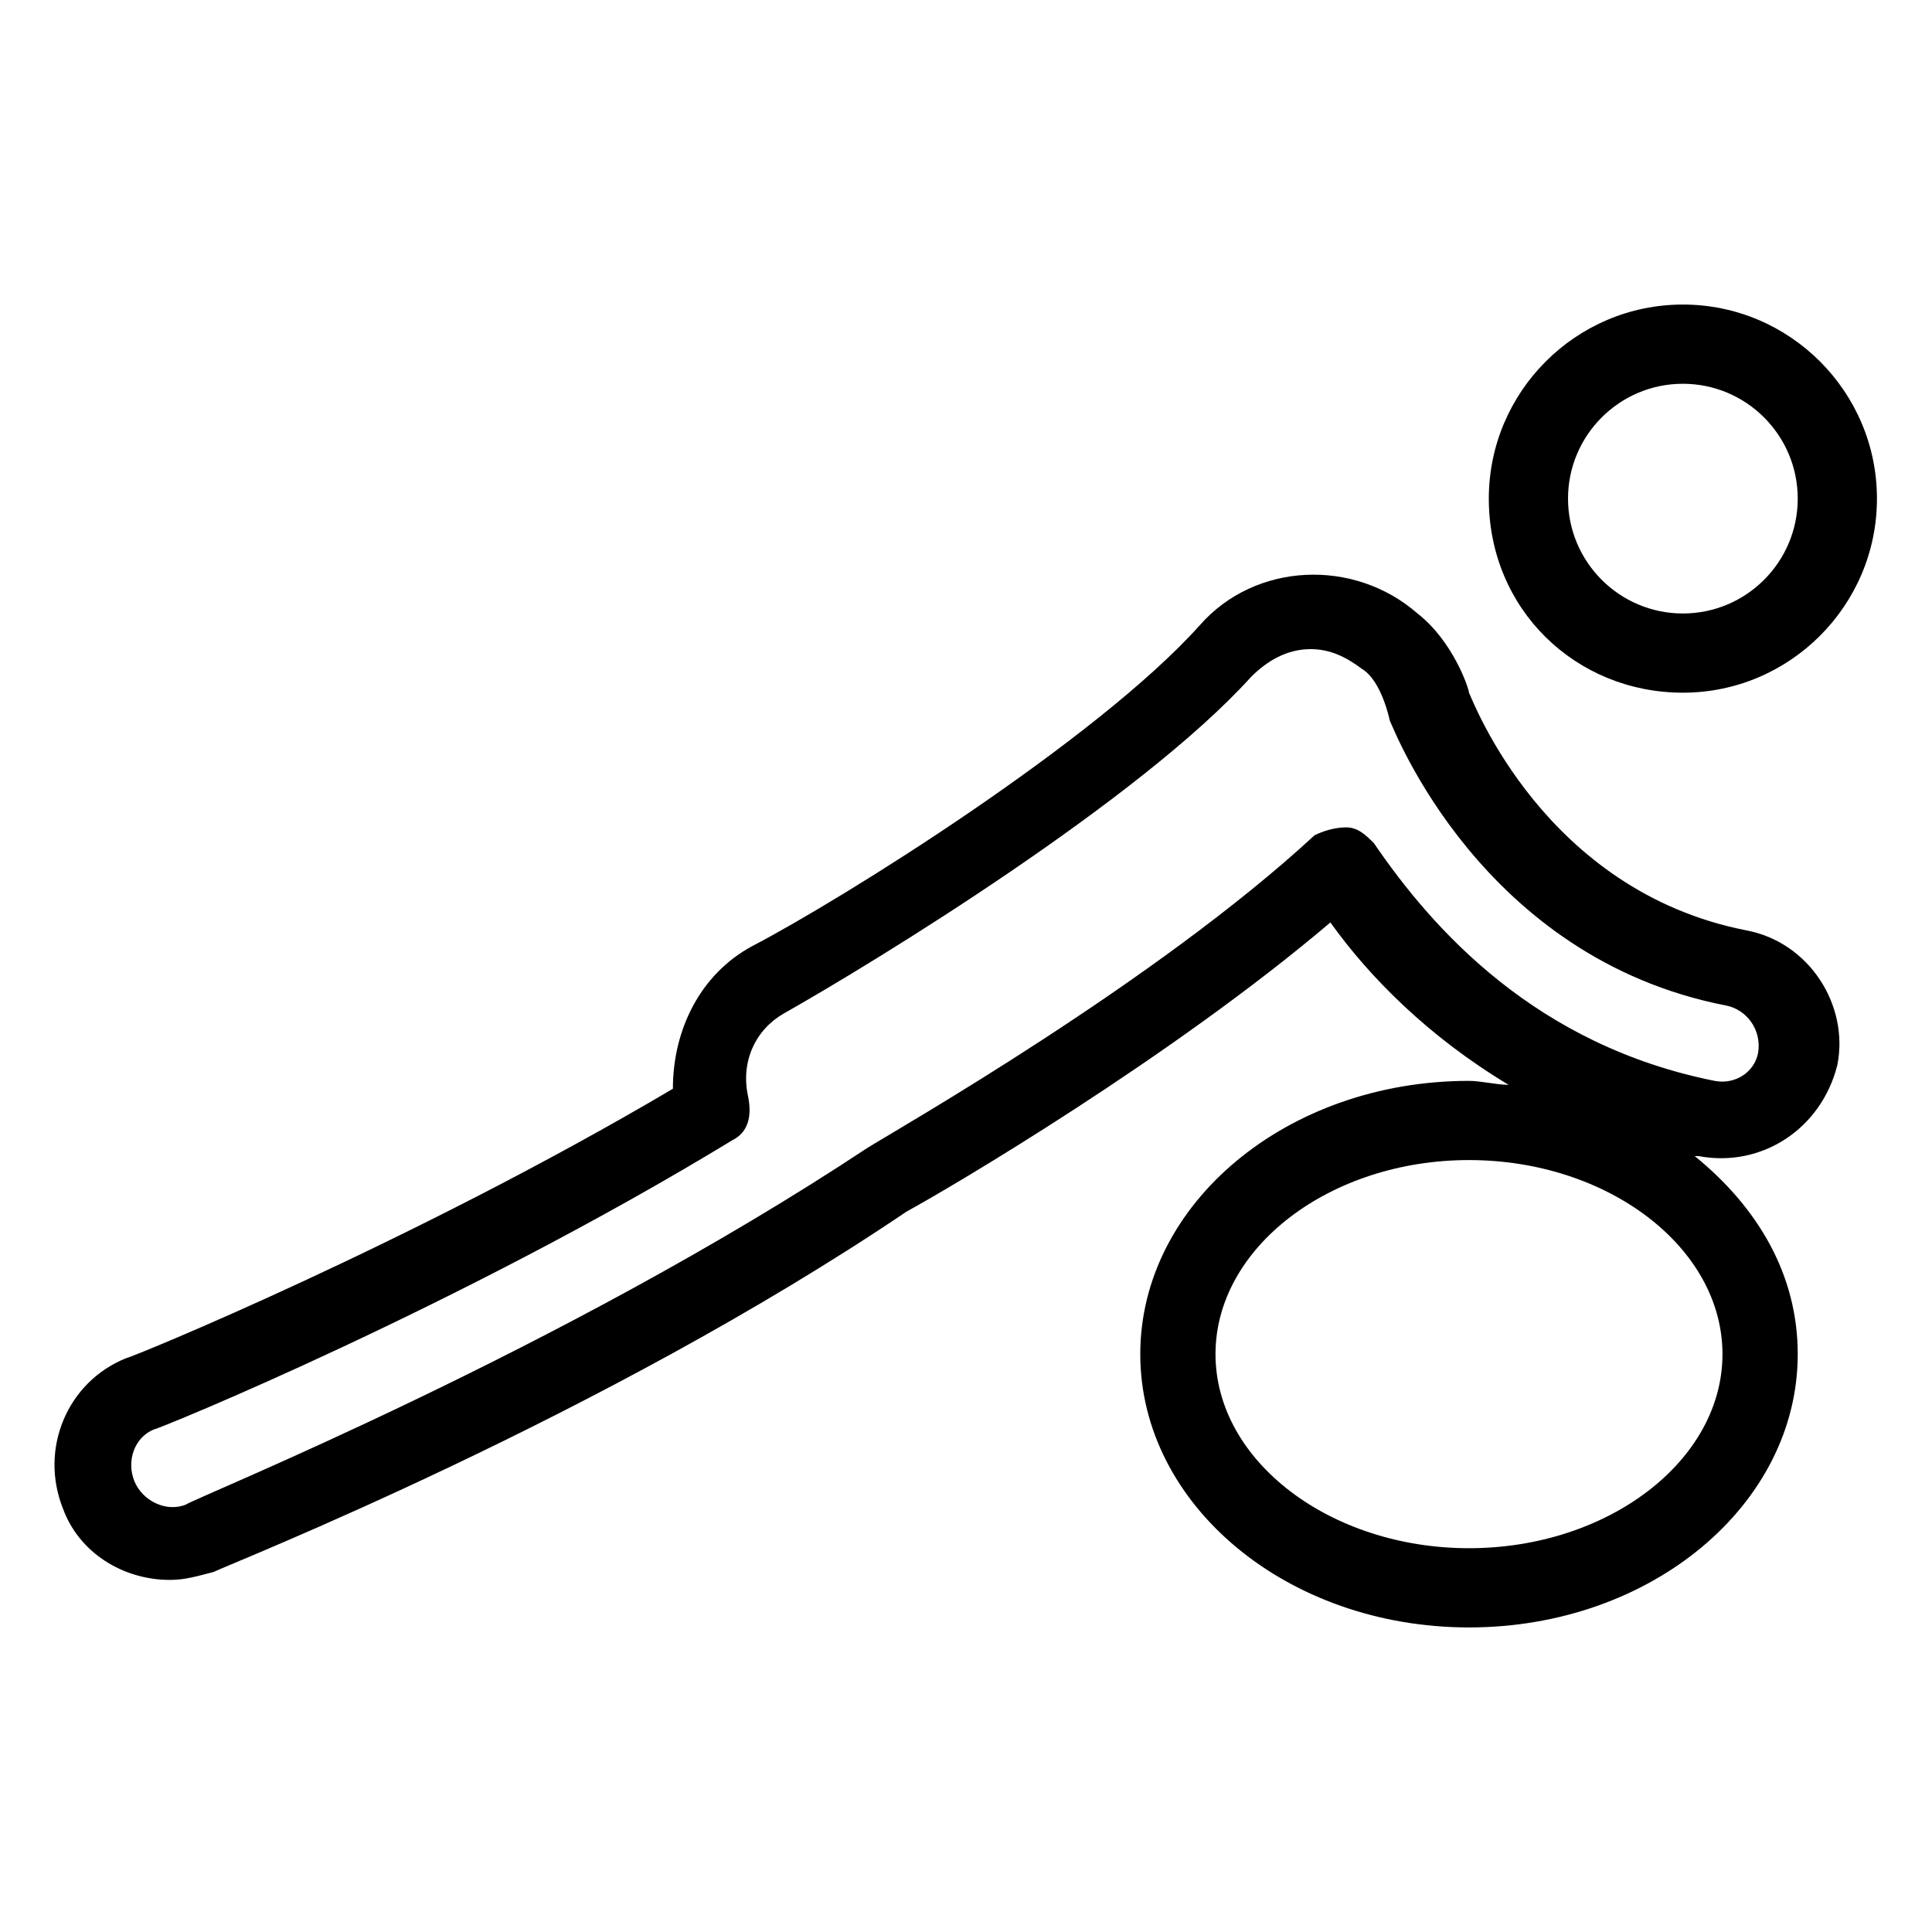
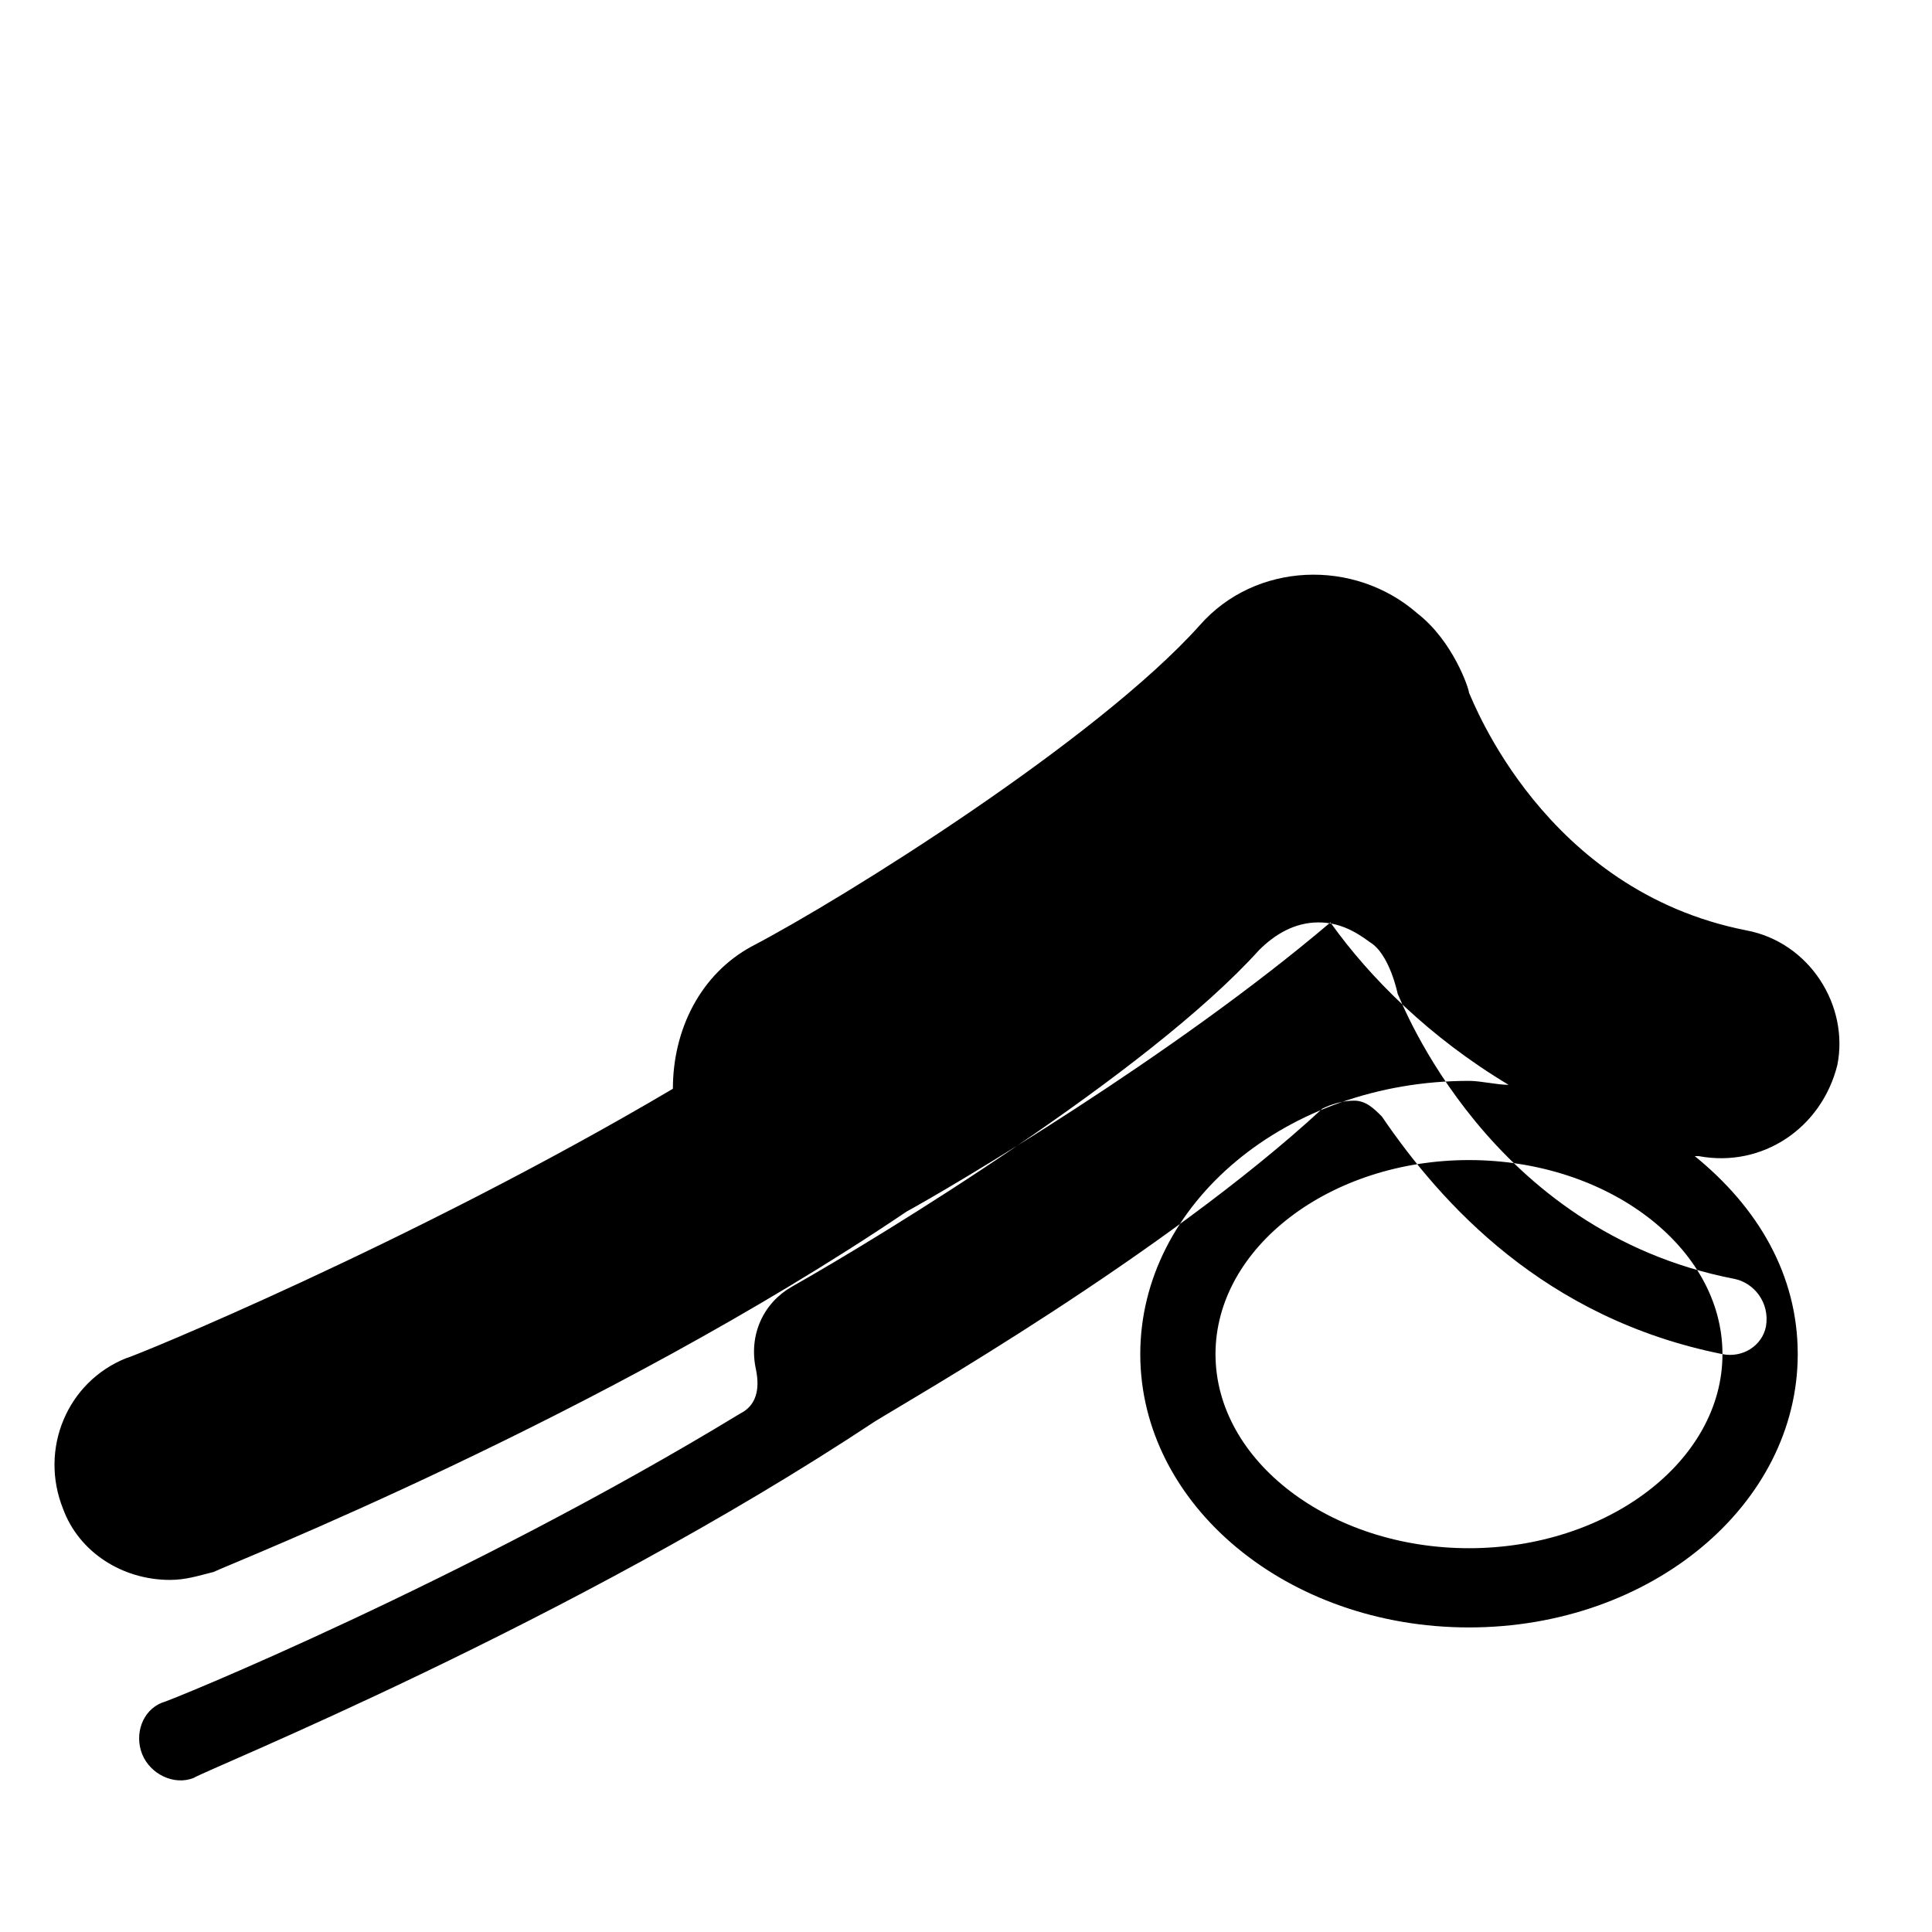
<svg xmlns="http://www.w3.org/2000/svg" fill="#000000" width="800px" height="800px" version="1.1" viewBox="144 144 512 512">
  <g>
-     <path d="m606.77 390.55c-53.531-10.496-72.422-60.879-73.473-62.977 0-1.051-4.199-13.645-13.645-20.992-16.793-14.695-43.035-13.645-57.727 3.148-27.289 30.438-94.465 72.422-118.61 85.02-13.645 7.348-20.992 22.043-20.992 37.785-69.273 40.938-143.8 71.375-144.84 71.375-15.742 6.297-23.09 24.141-16.793 39.887 4.199 11.547 15.742 18.895 28.34 18.895 4.199 0 7.348-1.051 11.547-2.098 4.199-2.098 102.86-40.934 183.68-95.516 11.547-6.297 70.324-40.934 112.31-76.621 10.496 14.695 26.238 30.438 47.23 43.035-3.148 0-7.348-1.051-10.496-1.051-48.281 0-87.117 32.539-87.117 72.422 0 39.887 38.836 72.422 87.117 72.422s87.117-32.539 87.117-72.422c0-20.992-10.496-38.836-27.289-52.48h1.051c16.793 3.148 32.539-7.348 36.734-24.141 3.144-15.746-7.352-32.543-24.145-35.691zm-6.297 112.31c0 28.34-30.438 51.43-67.176 51.43-36.734 0-67.176-23.09-67.176-51.43s30.438-51.43 67.176-51.43 67.176 23.09 67.176 51.43zm-2.098-72.422c-47.23-9.445-74.523-39.887-90.266-62.977-2.098-2.098-4.199-4.199-7.348-4.199-3.148 0-6.297 1.051-8.398 2.098-41.984 38.836-110.21 77.672-118.61 82.918-80.82 53.531-177.38 92.363-180.53 94.465-5.246 2.102-11.547-1.047-13.645-6.297-2.098-5.246 0-11.547 5.246-13.645 1.051 0 80.82-32.539 153.24-76.621 4.199-2.098 5.246-6.297 4.199-11.547-2.098-9.445 2.098-17.844 9.445-22.043 24.141-13.645 94.465-56.68 123.85-89.215 4.199-4.199 9.445-7.348 15.742-7.348 5.246 0 9.445 2.098 13.645 5.246 5.246 3.148 7.348 13.645 7.348 13.645 1.051 2.098 24.141 62.977 89.215 75.57 5.246 1.051 9.445 6.297 8.398 12.594-1.043 5.254-6.293 8.406-11.539 7.356z" />
-     <path d="m589.98 327.57c28.34 0 51.43-23.09 51.43-51.43 0-28.34-23.09-51.43-51.43-51.43-28.34 0-51.43 23.09-51.43 51.43 0 29.391 23.09 51.43 51.43 51.43zm0-81.867c16.793 0 30.438 13.645 30.438 30.438s-13.645 30.438-30.438 30.438c-16.793 0-30.438-13.645-30.438-30.438s13.645-30.438 30.438-30.438z" />
+     <path d="m606.77 390.55c-53.531-10.496-72.422-60.879-73.473-62.977 0-1.051-4.199-13.645-13.645-20.992-16.793-14.695-43.035-13.645-57.727 3.148-27.289 30.438-94.465 72.422-118.61 85.02-13.645 7.348-20.992 22.043-20.992 37.785-69.273 40.938-143.8 71.375-144.84 71.375-15.742 6.297-23.09 24.141-16.793 39.887 4.199 11.547 15.742 18.895 28.34 18.895 4.199 0 7.348-1.051 11.547-2.098 4.199-2.098 102.86-40.934 183.68-95.516 11.547-6.297 70.324-40.934 112.31-76.621 10.496 14.695 26.238 30.438 47.23 43.035-3.148 0-7.348-1.051-10.496-1.051-48.281 0-87.117 32.539-87.117 72.422 0 39.887 38.836 72.422 87.117 72.422s87.117-32.539 87.117-72.422c0-20.992-10.496-38.836-27.289-52.48h1.051c16.793 3.148 32.539-7.348 36.734-24.141 3.144-15.746-7.352-32.543-24.145-35.691zm-6.297 112.31c0 28.34-30.438 51.43-67.176 51.43-36.734 0-67.176-23.09-67.176-51.43s30.438-51.43 67.176-51.43 67.176 23.09 67.176 51.43zc-47.23-9.445-74.523-39.887-90.266-62.977-2.098-2.098-4.199-4.199-7.348-4.199-3.148 0-6.297 1.051-8.398 2.098-41.984 38.836-110.21 77.672-118.61 82.918-80.82 53.531-177.38 92.363-180.53 94.465-5.246 2.102-11.547-1.047-13.645-6.297-2.098-5.246 0-11.547 5.246-13.645 1.051 0 80.82-32.539 153.24-76.621 4.199-2.098 5.246-6.297 4.199-11.547-2.098-9.445 2.098-17.844 9.445-22.043 24.141-13.645 94.465-56.68 123.85-89.215 4.199-4.199 9.445-7.348 15.742-7.348 5.246 0 9.445 2.098 13.645 5.246 5.246 3.148 7.348 13.645 7.348 13.645 1.051 2.098 24.141 62.977 89.215 75.57 5.246 1.051 9.445 6.297 8.398 12.594-1.043 5.254-6.293 8.406-11.539 7.356z" />
  </g>
</svg>